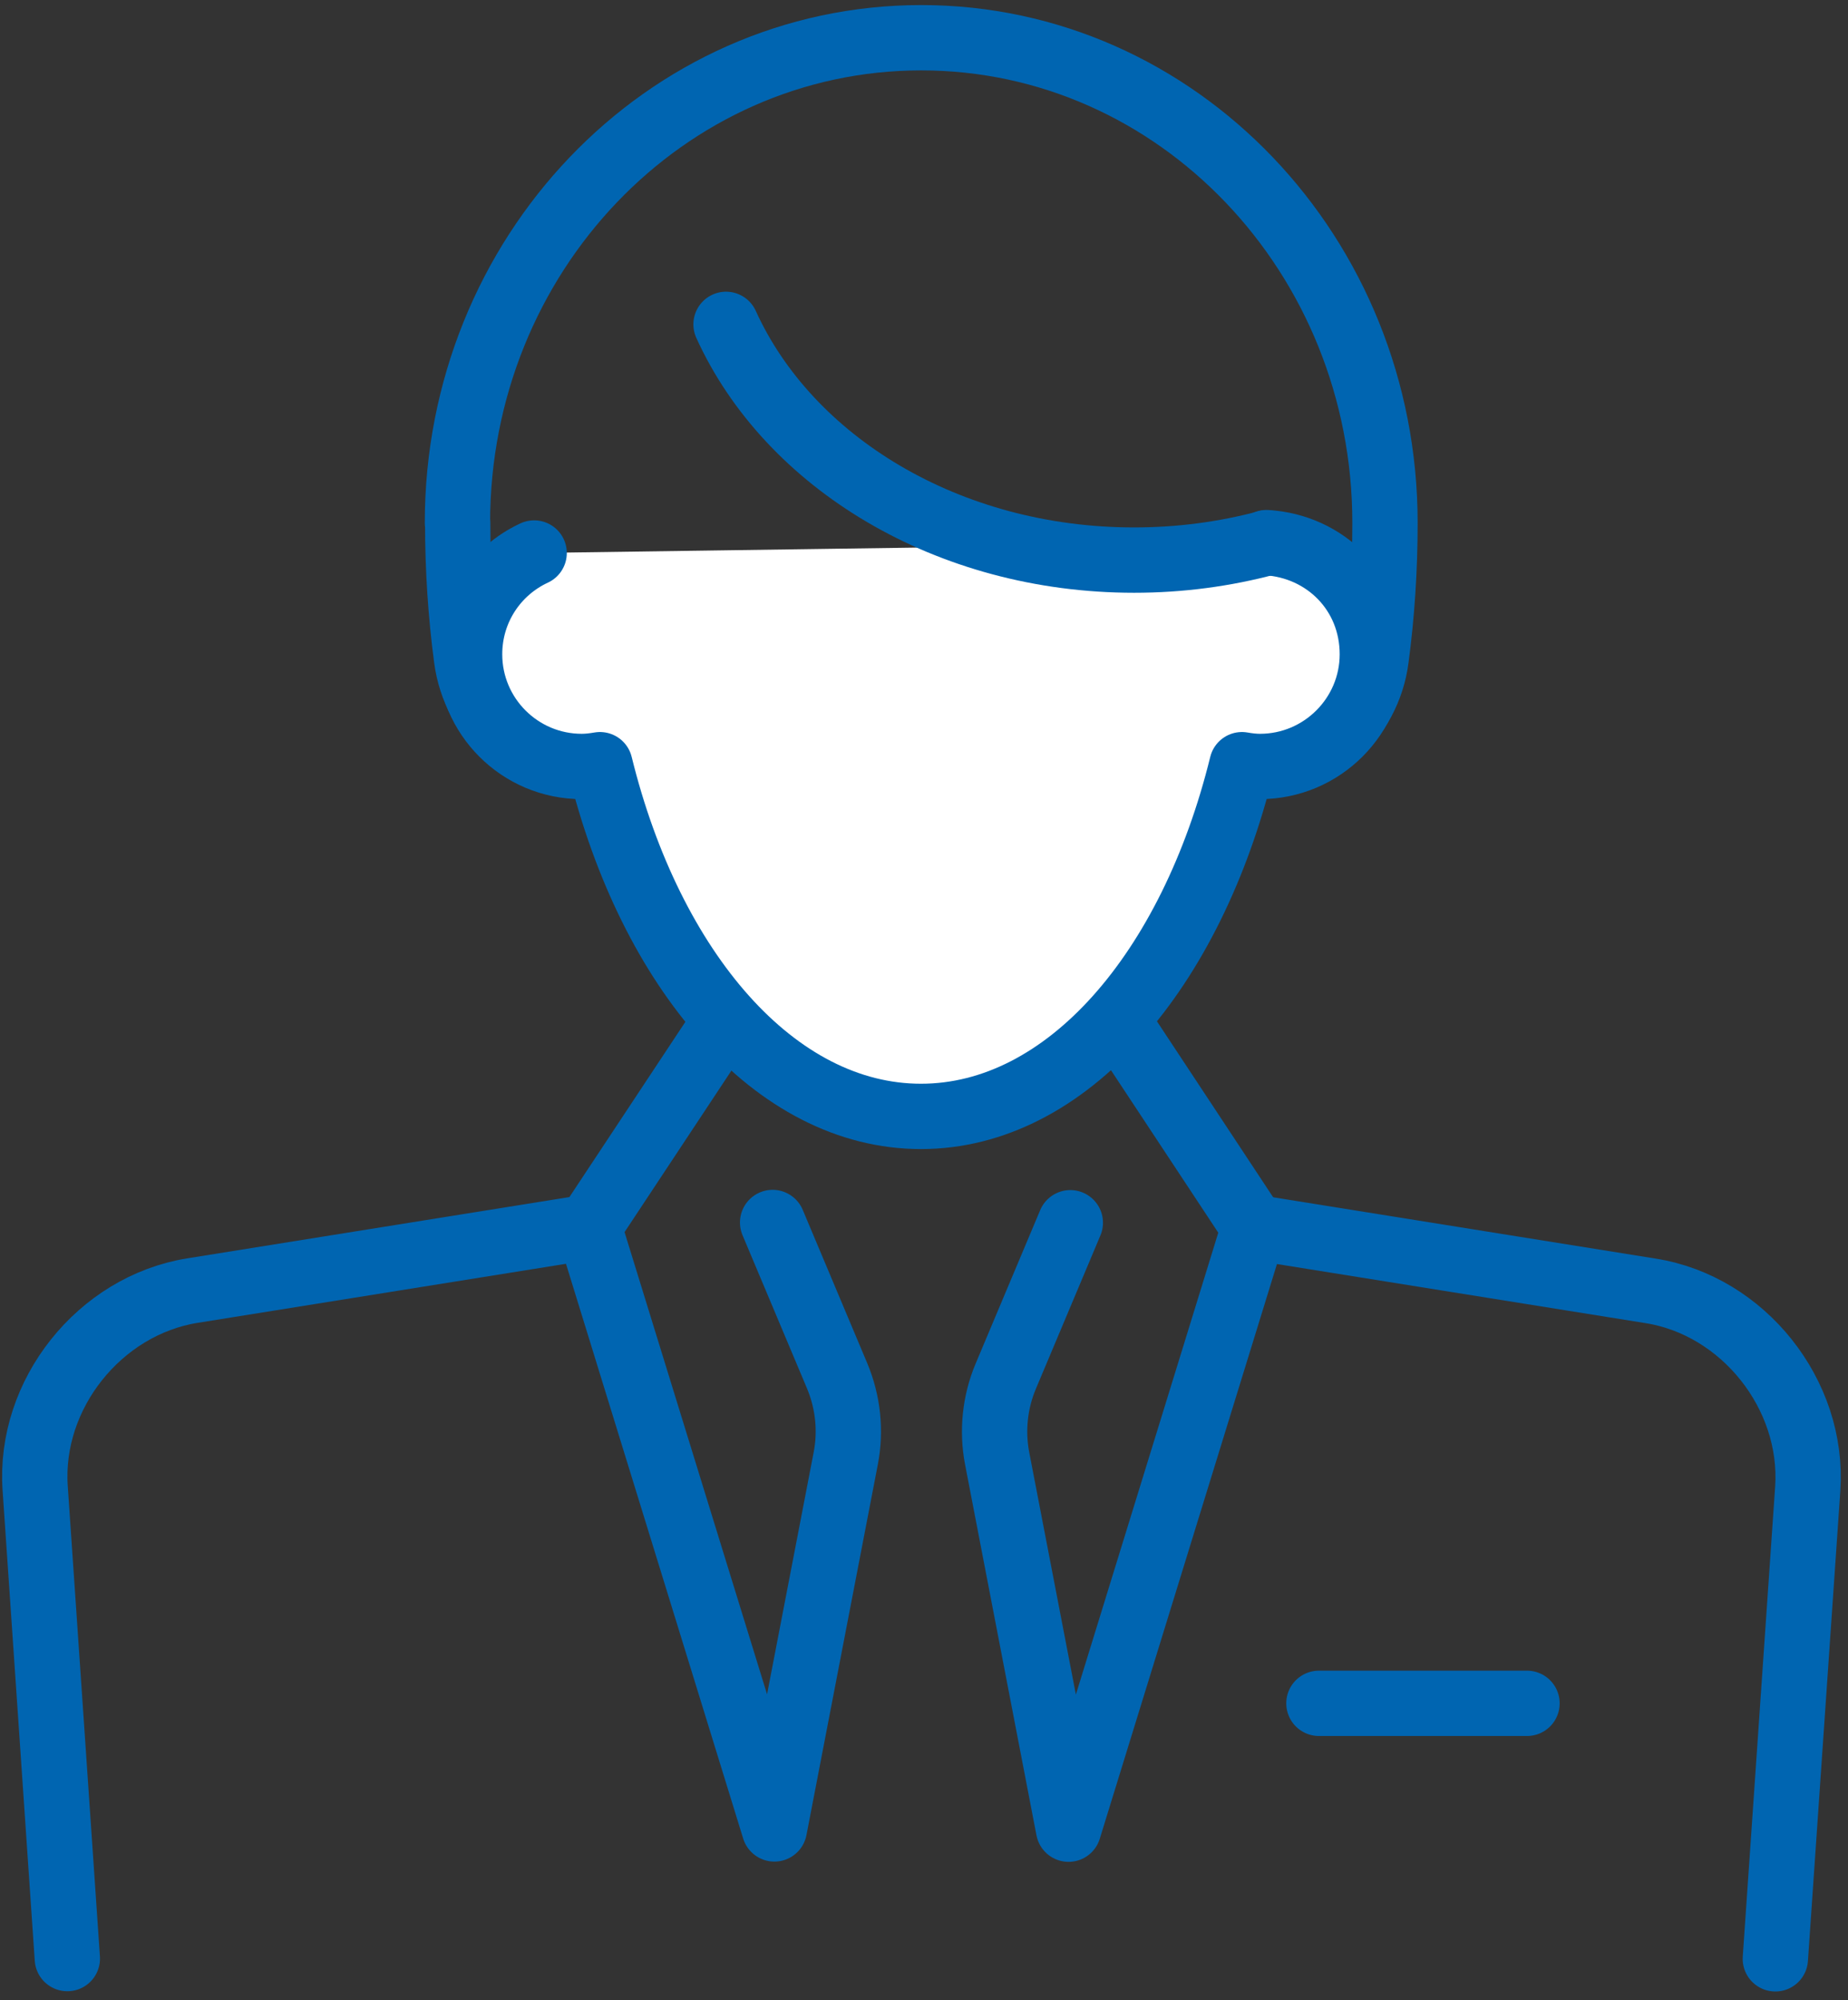
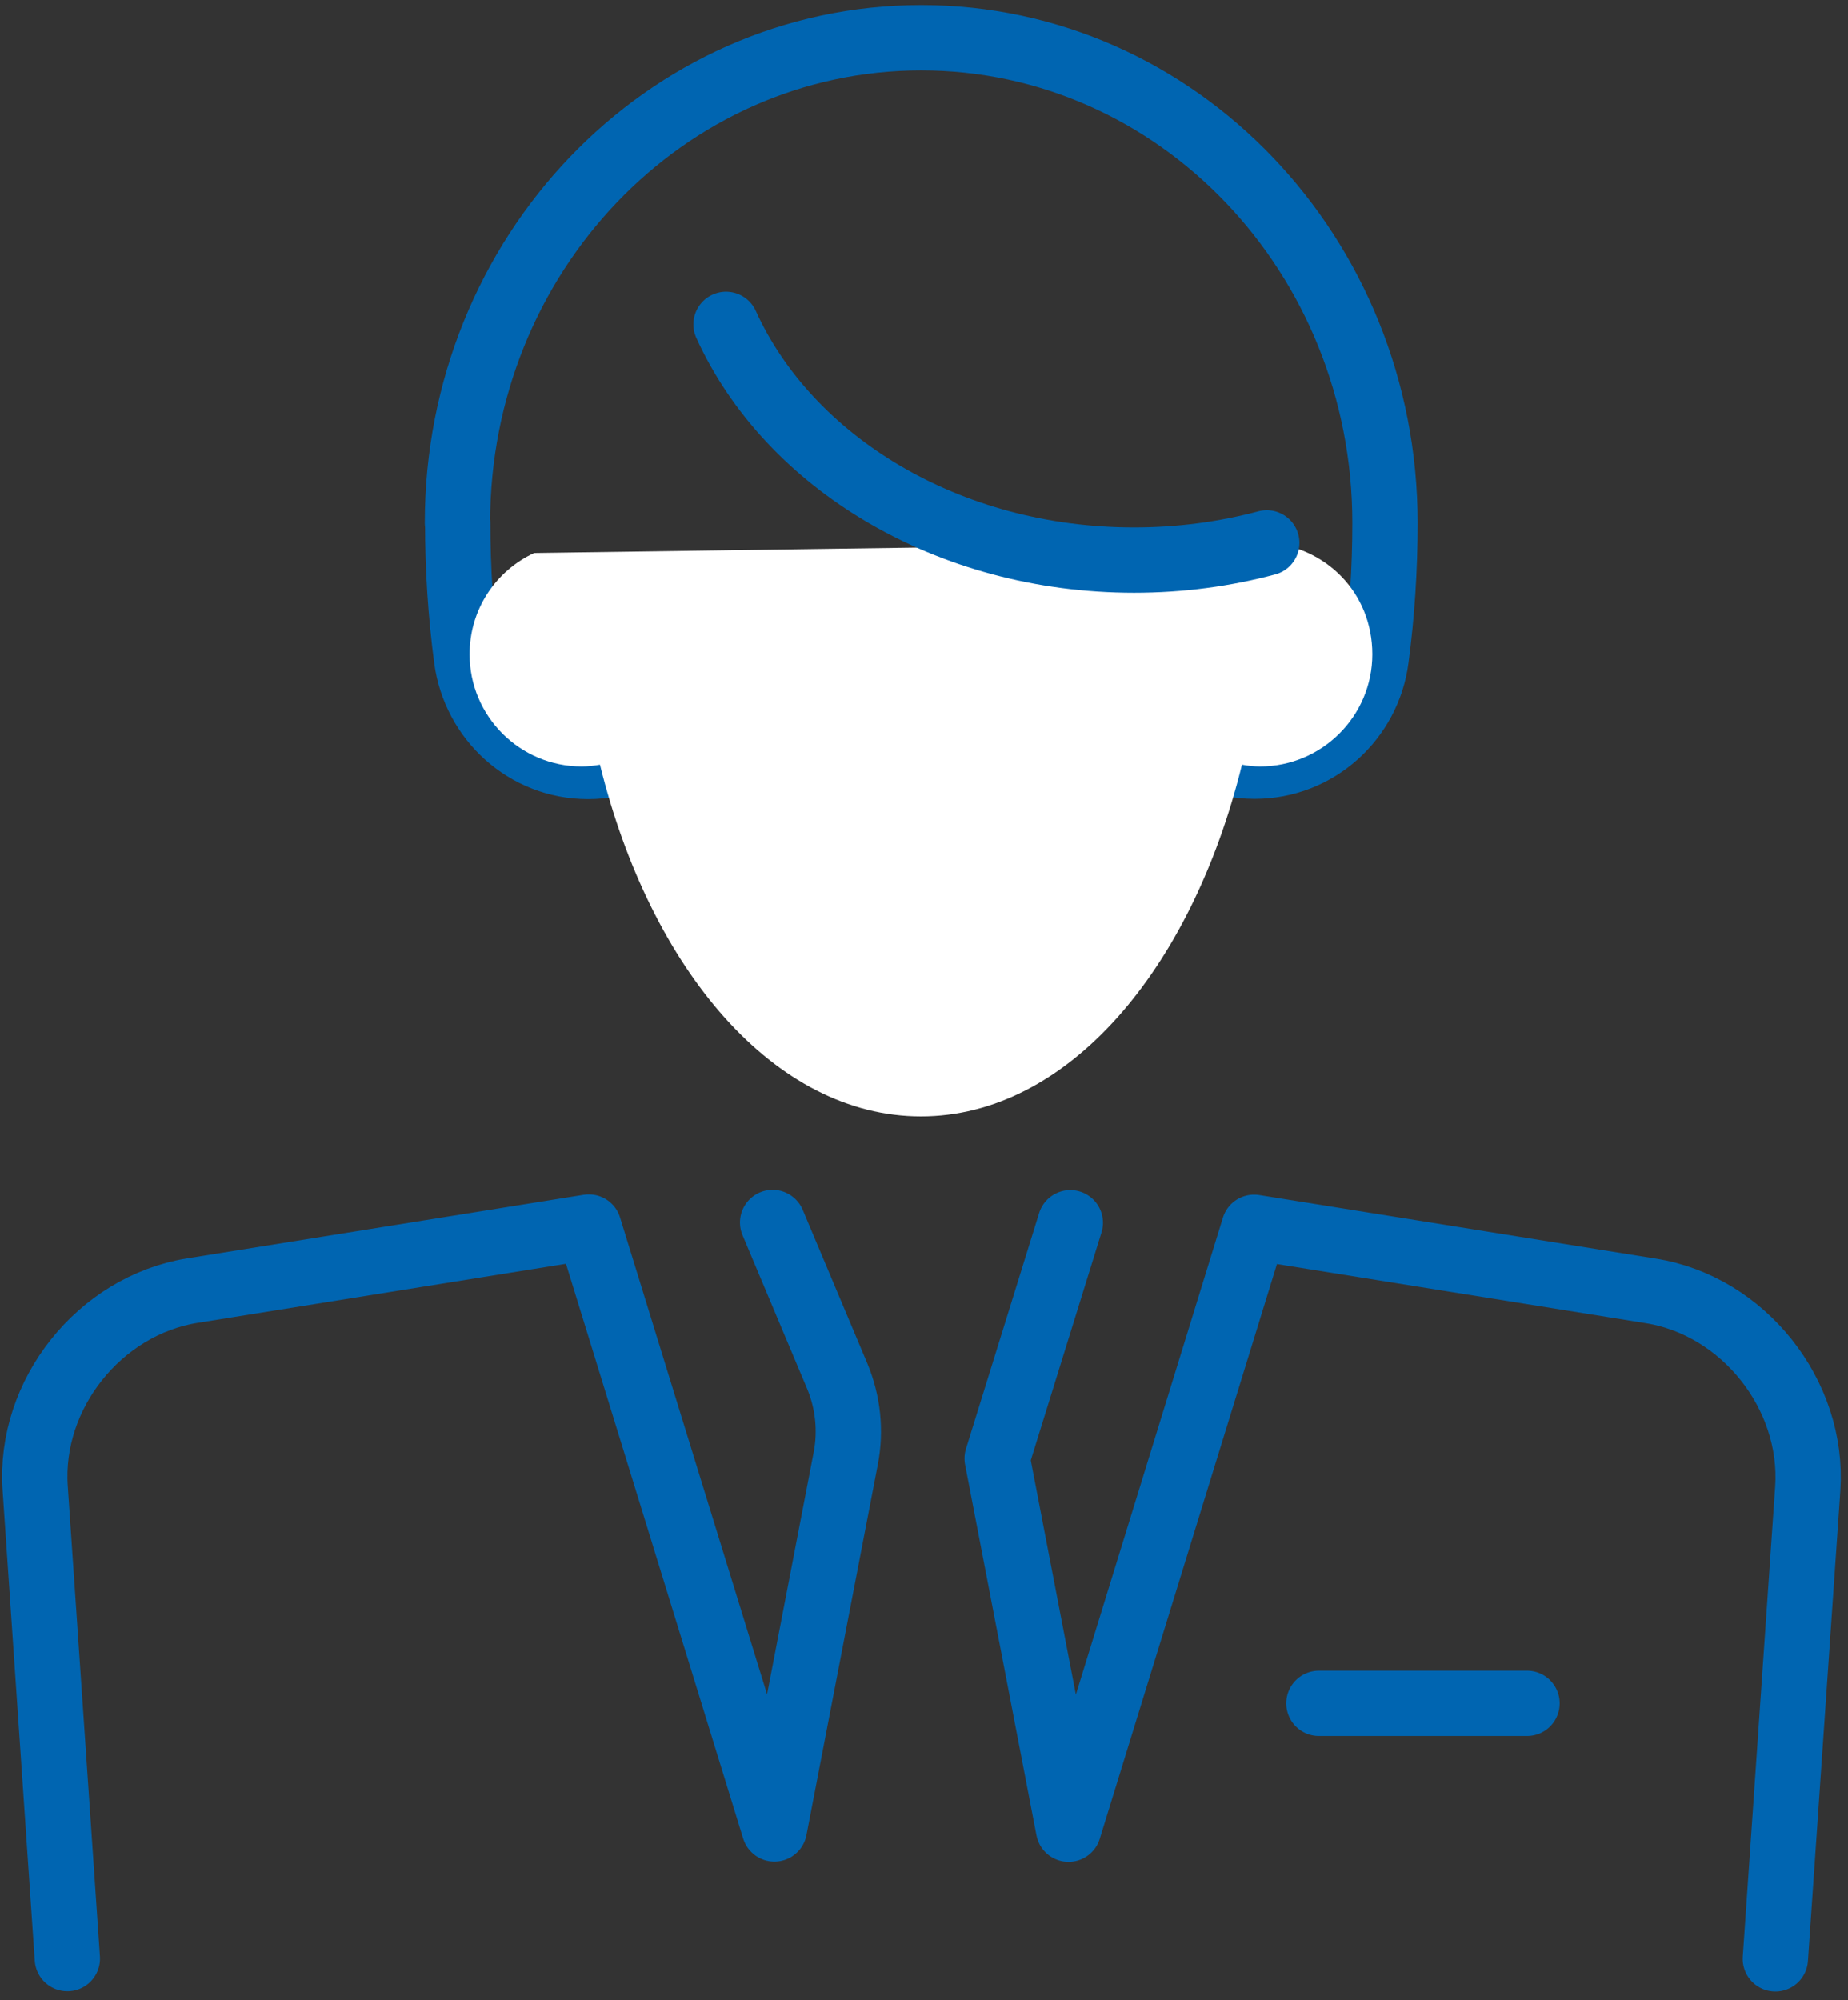
<svg xmlns="http://www.w3.org/2000/svg" width="73" height="79" viewBox="0 0 73 79" fill="none">
  <rect x="0" y="0" width="73" height="79" fill="#333333" stroke="none" />
  <path d="M52.1 67.27H60.32" stroke="#0065B1" stroke-width="2.58" stroke-linecap="round" stroke-linejoin="round" />
-   <path d="M70.13 77.36L71.41 58.79C71.66 55.08 68.87 51.56 65.2 50.98L49.54 48.47L42.21 72.24L39.39 57.6C39.18 56.51 39.3 55.37 39.73 54.35L42.28 48.29" stroke="#0065B1" stroke-width="2.58" stroke-linecap="round" stroke-linejoin="round" />
+   <path d="M70.13 77.36L71.41 58.79C71.66 55.08 68.87 51.56 65.2 50.98L49.54 48.47L42.21 72.24L39.39 57.6L42.28 48.29" stroke="#0065B1" stroke-width="2.58" stroke-linecap="round" stroke-linejoin="round" />
  <path d="M30.52 48.28L33.07 54.34C33.5 55.37 33.62 56.5 33.41 57.59L30.59 72.23L23.26 48.46L7.6 50.97C3.93 51.56 1.13 55.07 1.39 58.78L2.66 77.35" stroke="#0065B1" stroke-width="2.58" stroke-linecap="round" stroke-linejoin="round" />
  <path d="M28.07 25.36C28.07 28.07 25.9 30.27 23.23 30.27C20.77 30.27 18.75 28.42 18.43 26.01C18.2 24.28 18.08 22.49 18.08 20.65H18.07C18.07 10.07 26.27 1.49 36.39 1.49C46.51 1.49 54.71 10.07 54.71 20.65C54.71 22.49 54.59 24.28 54.36 26.01C54.05 28.41 52.02 30.26 49.56 30.26C46.89 30.26 44.72 28.06 44.72 25.35" stroke="#0065B1" stroke-width="2.58" stroke-linecap="round" stroke-linejoin="round" />
-   <path d="M28.69 40.25L23.25 48.47" stroke="#0065B1" stroke-width="2.58" stroke-linecap="round" stroke-linejoin="round" />
-   <path d="M44.1 40.25L49.53 48.47" stroke="#0065B1" stroke-width="2.58" stroke-linecap="round" stroke-linejoin="round" />
  <path d="M21.1 21.84C19.59 22.54 18.55 24.06 18.55 25.84C18.55 28.29 20.54 30.27 22.98 30.27C23.23 30.27 23.46 30.24 23.7 30.2C25.7 38.33 30.62 44.09 36.38 44.09C42.14 44.09 47.06 38.33 49.06 30.2C49.29 30.24 49.53 30.27 49.77 30.27C52.22 30.27 54.21 28.28 54.21 25.84C54.21 23.4 52.36 21.57 50.03 21.43" fill="white" />
-   <path d="M21.1 21.84C19.59 22.54 18.55 24.06 18.55 25.84C18.55 28.29 20.54 30.27 22.98 30.27C23.23 30.27 23.46 30.24 23.7 30.2C25.7 38.33 30.62 44.09 36.38 44.09C42.14 44.09 47.06 38.33 49.06 30.2C49.29 30.24 49.53 30.27 49.77 30.27C52.22 30.27 54.21 28.28 54.21 25.84C54.21 23.4 52.36 21.57 50.03 21.43" stroke="#0065B1" stroke-width="2.58" stroke-linecap="round" stroke-linejoin="round" />
  <path d="M50.04 21.44C48.39 21.88 46.63 22.12 44.8 22.12C37.43 22.12 31.15 18.25 28.68 12.81" stroke="#0065B1" stroke-width="2.58" stroke-linecap="round" stroke-linejoin="round" />
</svg>